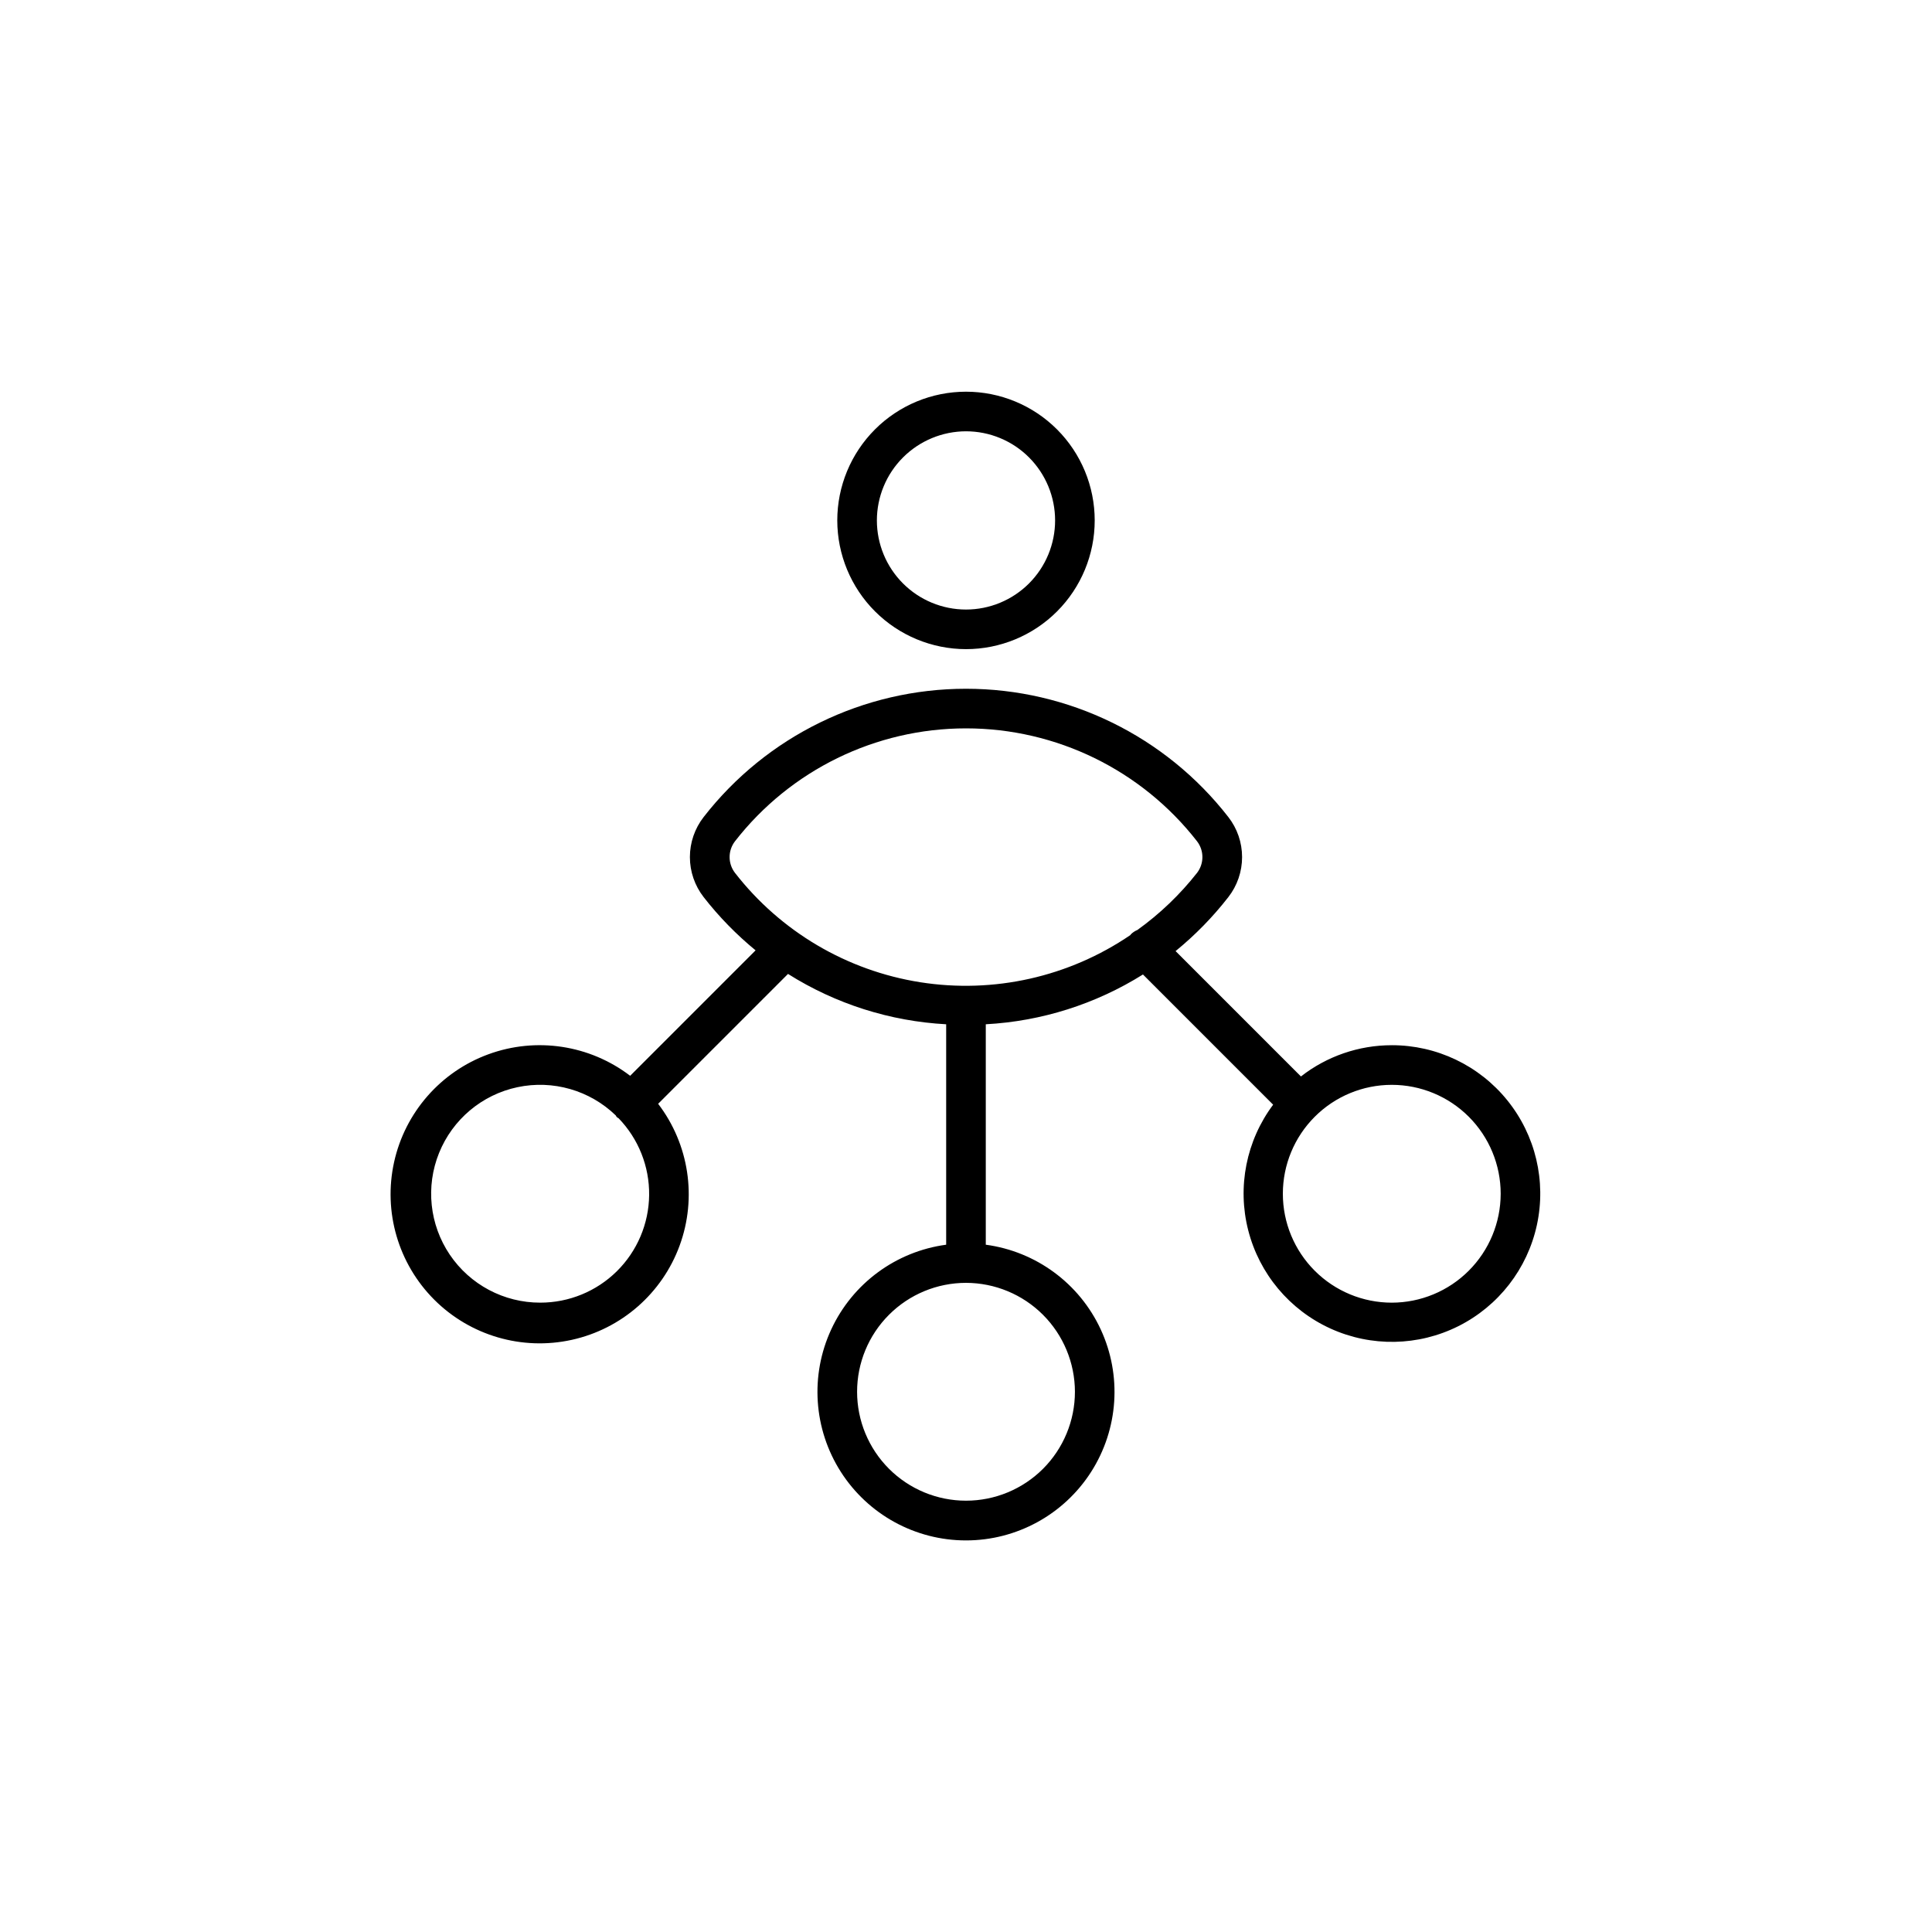
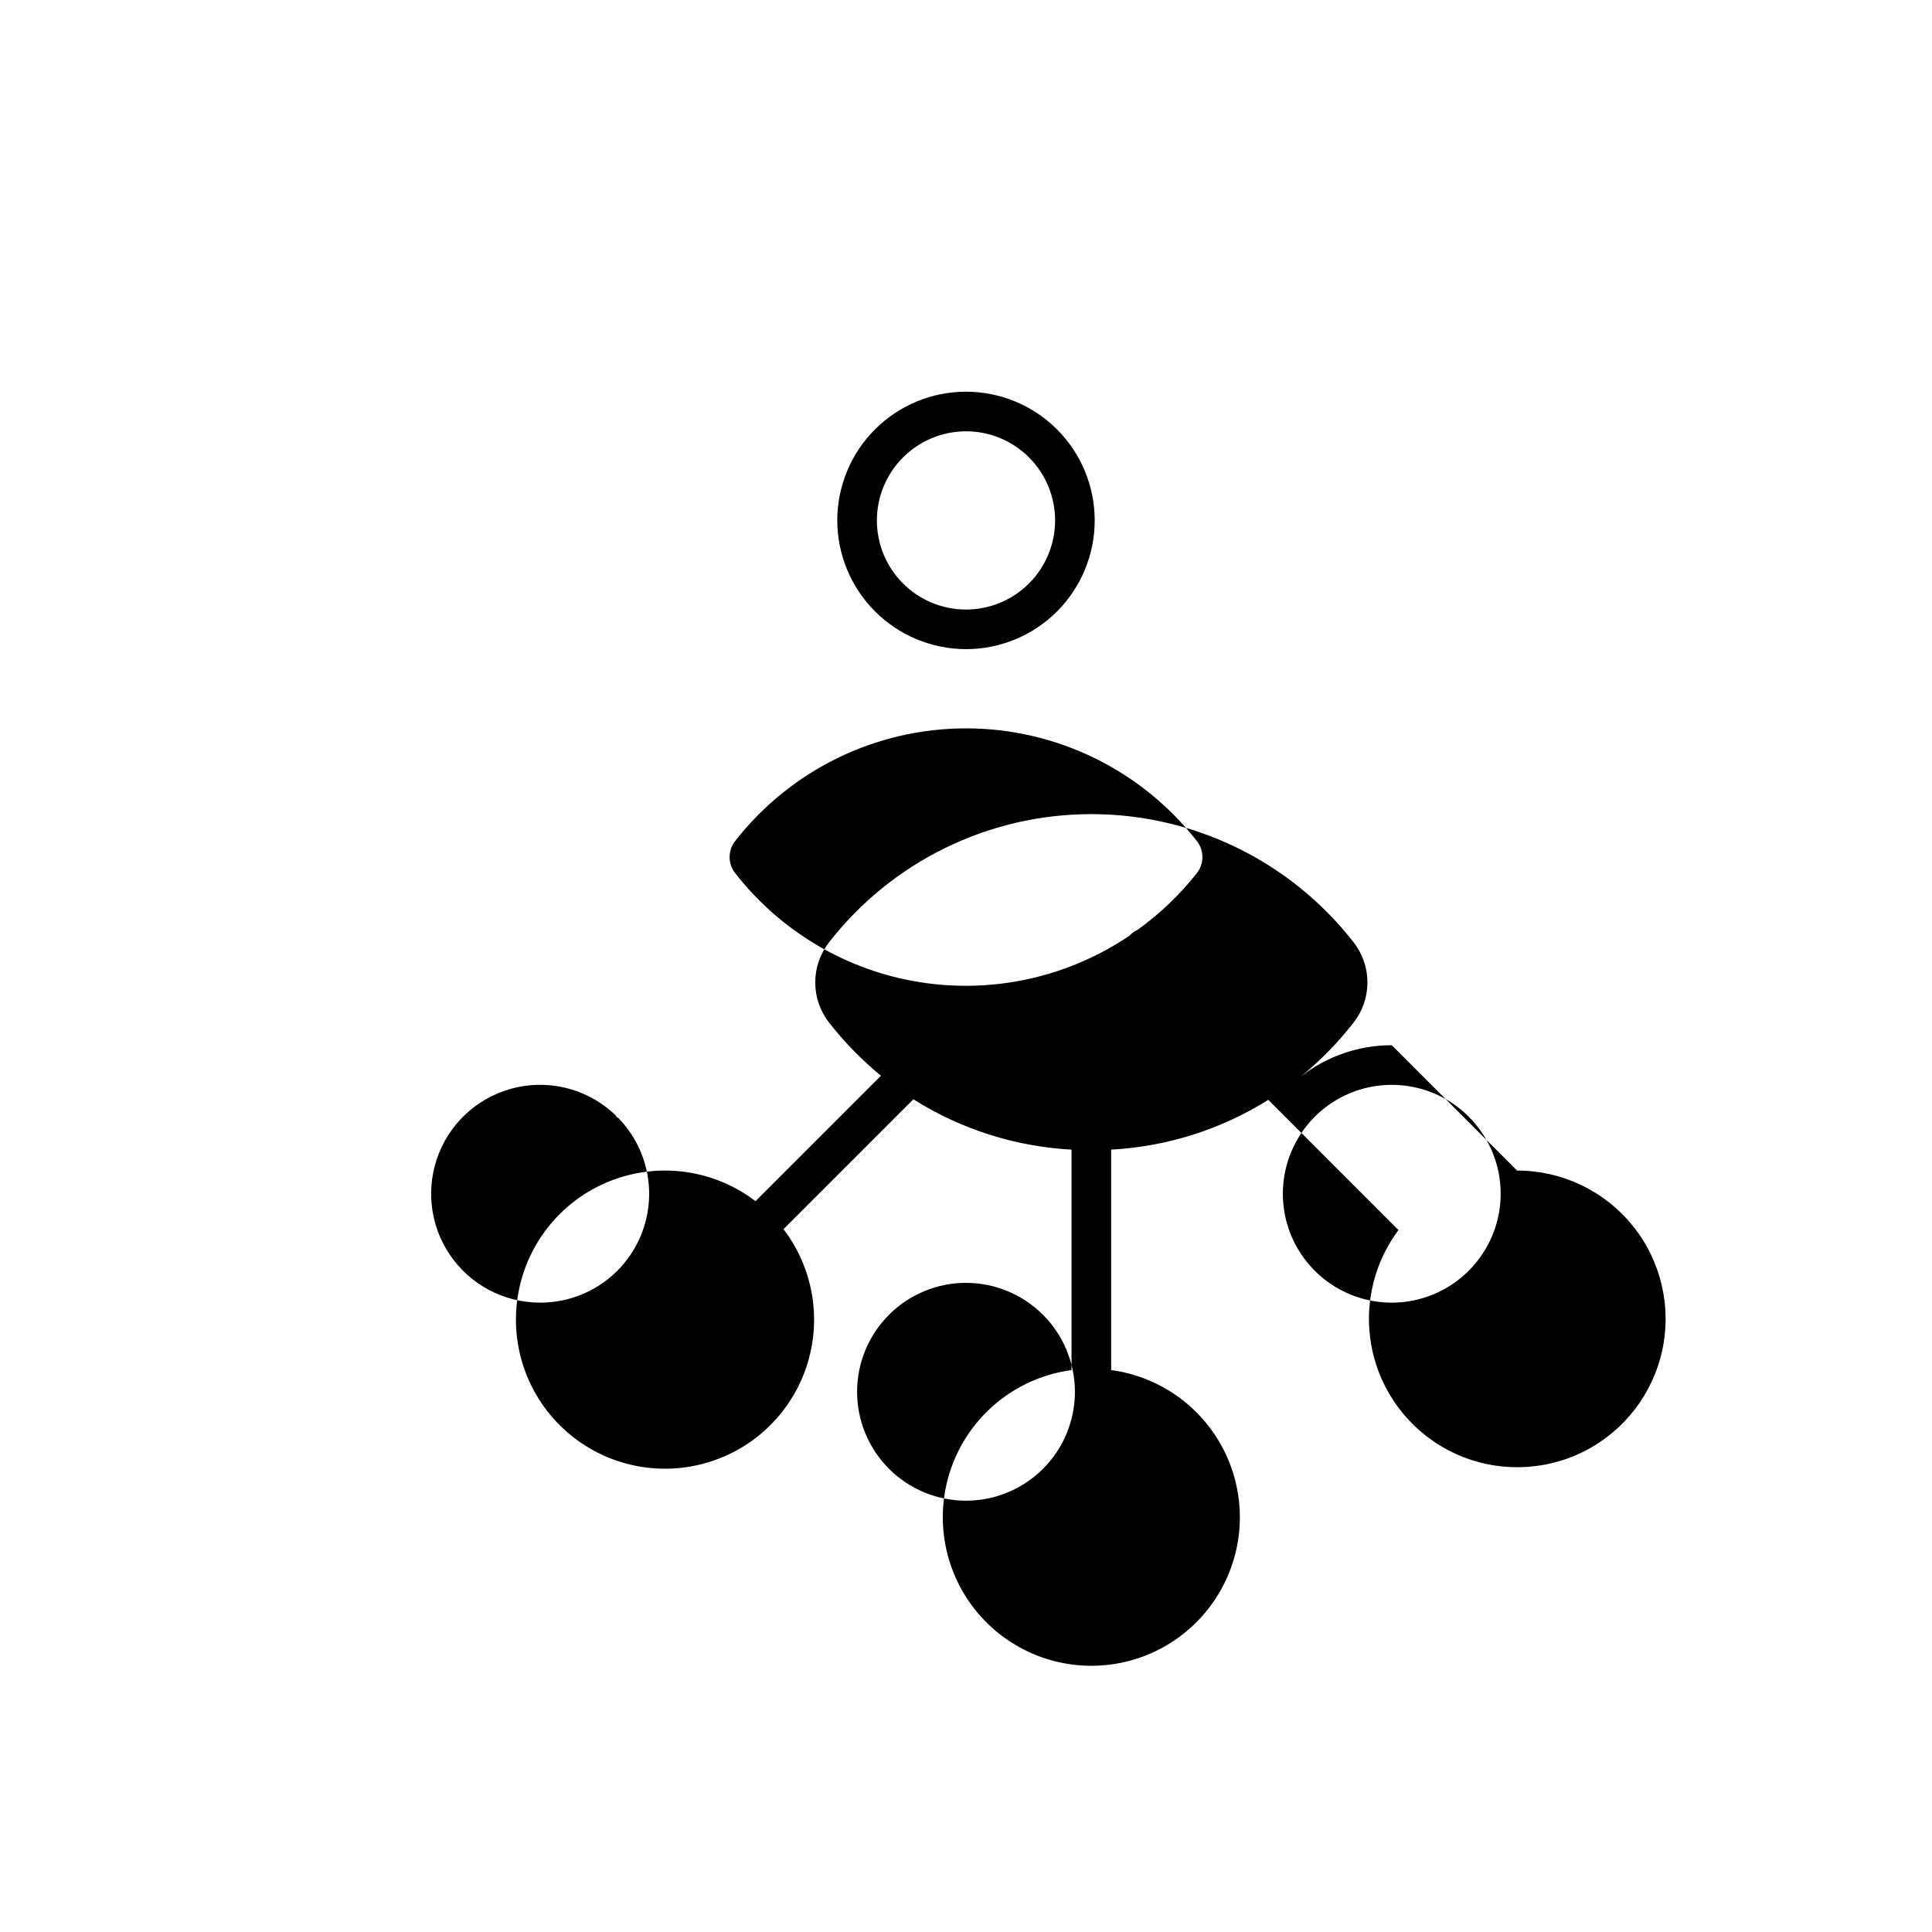
<svg xmlns="http://www.w3.org/2000/svg" fill="#000000" width="800px" height="800px" version="1.1" viewBox="144 144 512 512">
-   <path d="m400 316.03c9.047 0 17.723-3.594 24.121-9.992 6.394-6.398 9.988-15.074 9.988-24.121s-3.594-17.723-9.988-24.121c-6.398-6.398-15.074-9.992-24.121-9.992s-17.727 3.594-24.121 9.992c-6.398 6.398-9.992 15.074-9.992 24.121 0.012 9.043 3.606 17.715 10.004 24.109 6.394 6.394 15.062 9.992 24.109 10.004zm0-57.727v-0.004c6.262 0 12.27 2.488 16.699 6.918 4.426 4.43 6.914 10.438 6.914 16.699s-2.488 12.27-6.914 16.699c-4.43 4.43-10.438 6.918-16.699 6.918-6.266 0-12.273-2.488-16.699-6.918-4.43-4.43-6.918-10.438-6.918-16.699 0.008-6.262 2.496-12.266 6.926-16.691 4.426-4.426 10.43-6.918 16.691-6.926zm112.83 162.69c-8.723 0-17.195 2.914-24.07 8.281l-33.219-33.223c5.18-4.227 9.871-9.023 13.977-14.301 2.367-3.035 3.648-6.769 3.648-10.617 0-3.844-1.281-7.582-3.648-10.613-16.688-21.449-42.344-33.992-69.52-33.992s-52.832 12.543-69.52 33.992c-2.363 3.031-3.648 6.769-3.648 10.613 0 3.848 1.285 7.582 3.648 10.617 4.051 5.195 8.668 9.926 13.762 14.105l-33.242 33.242c-10.723-8.188-24.879-10.34-37.551-5.707-12.668 4.633-22.098 15.41-25.008 28.582s1.102 26.918 10.637 36.457c9.539 9.539 23.285 13.555 36.457 10.645 13.176-2.906 23.953-12.336 28.586-25.004 4.637-12.672 2.484-26.828-5.703-37.551l34.418-34.418c12.605 7.949 27.035 12.543 41.914 13.344v58.418c-13.316 1.789-24.801 10.25-30.457 22.441-5.652 12.188-4.699 26.418 2.531 37.746 7.231 11.324 19.738 18.18 33.176 18.18 13.434 0 25.945-6.856 33.176-18.18 7.231-11.328 8.184-25.559 2.527-37.746-5.656-12.191-17.141-20.652-30.457-22.441v-58.418c14.777-0.801 29.109-5.34 41.652-13.195l34.504 34.508v-0.004c-7.125 9.527-9.555 21.766-6.606 33.289 2.945 11.523 10.953 21.094 21.777 26.027 10.824 4.934 23.297 4.703 33.93-0.629 10.633-5.336 18.281-15.195 20.797-26.82s-0.363-23.766-7.84-33.02c-7.473-9.254-18.734-14.625-30.629-14.609zm-225.66 68.223c-9.605 0.016-18.586-4.742-23.965-12.699-5.375-7.953-6.445-18.062-2.852-26.965 3.594-8.906 11.379-15.441 20.77-17.434 9.395-1.996 19.164 0.812 26.066 7.488 0.133 0.332 0.395 0.594 0.727 0.727 5.285 5.457 8.199 12.781 8.113 20.375-0.082 7.598-3.164 14.852-8.566 20.191-5.406 5.336-12.699 8.324-20.293 8.316zm51.594-122.25c14.699-18.895 37.297-29.941 61.238-29.941 23.938 0 46.535 11.047 61.238 29.941 1.879 2.461 1.879 5.879 0 8.34-4.535 5.769-9.859 10.867-15.82 15.148-0.652 0.266-1.242 0.66-1.738 1.156-0.059 0.059-0.074 0.137-0.133 0.199-16.289 11.094-36.191 15.562-55.66 12.496-19.469-3.066-37.035-13.438-49.125-29-1.883-2.461-1.883-5.879 0-8.34zm90.102 145.87c0 7.652-3.043 14.996-8.453 20.41-5.414 5.41-12.758 8.453-20.41 8.453-7.656 0-15-3.043-20.41-8.453-5.414-5.414-8.457-12.758-8.457-20.41 0-7.656 3.043-15 8.457-20.41 5.41-5.414 12.754-8.457 20.41-8.457 7.652 0.012 14.988 3.055 20.398 8.465 5.41 5.414 8.453 12.75 8.465 20.402zm83.969-23.617c-7.656 0-15-3.043-20.41-8.453-5.414-5.414-8.457-12.754-8.457-20.41s3.043-14.996 8.457-20.41c5.41-5.414 12.754-8.453 20.41-8.453 7.652 0 14.996 3.039 20.41 8.453 5.41 5.414 8.453 12.754 8.453 20.41-0.008 7.652-3.055 14.988-8.465 20.398-5.41 5.41-12.746 8.457-20.398 8.465z" />
+   <path d="m400 316.03c9.047 0 17.723-3.594 24.121-9.992 6.394-6.398 9.988-15.074 9.988-24.121s-3.594-17.723-9.988-24.121c-6.398-6.398-15.074-9.992-24.121-9.992s-17.727 3.594-24.121 9.992c-6.398 6.398-9.992 15.074-9.992 24.121 0.012 9.043 3.606 17.715 10.004 24.109 6.394 6.394 15.062 9.992 24.109 10.004zm0-57.727v-0.004c6.262 0 12.27 2.488 16.699 6.918 4.426 4.43 6.914 10.438 6.914 16.699s-2.488 12.27-6.914 16.699c-4.43 4.43-10.438 6.918-16.699 6.918-6.266 0-12.273-2.488-16.699-6.918-4.43-4.43-6.918-10.438-6.918-16.699 0.008-6.262 2.496-12.266 6.926-16.691 4.426-4.426 10.43-6.918 16.691-6.926zm112.83 162.69c-8.723 0-17.195 2.914-24.07 8.281c5.18-4.227 9.871-9.023 13.977-14.301 2.367-3.035 3.648-6.769 3.648-10.617 0-3.844-1.281-7.582-3.648-10.613-16.688-21.449-42.344-33.992-69.52-33.992s-52.832 12.543-69.52 33.992c-2.363 3.031-3.648 6.769-3.648 10.613 0 3.848 1.285 7.582 3.648 10.617 4.051 5.195 8.668 9.926 13.762 14.105l-33.242 33.242c-10.723-8.188-24.879-10.34-37.551-5.707-12.668 4.633-22.098 15.41-25.008 28.582s1.102 26.918 10.637 36.457c9.539 9.539 23.285 13.555 36.457 10.645 13.176-2.906 23.953-12.336 28.586-25.004 4.637-12.672 2.484-26.828-5.703-37.551l34.418-34.418c12.605 7.949 27.035 12.543 41.914 13.344v58.418c-13.316 1.789-24.801 10.25-30.457 22.441-5.652 12.188-4.699 26.418 2.531 37.746 7.231 11.324 19.738 18.18 33.176 18.18 13.434 0 25.945-6.856 33.176-18.18 7.231-11.328 8.184-25.559 2.527-37.746-5.656-12.191-17.141-20.652-30.457-22.441v-58.418c14.777-0.801 29.109-5.34 41.652-13.195l34.504 34.508v-0.004c-7.125 9.527-9.555 21.766-6.606 33.289 2.945 11.523 10.953 21.094 21.777 26.027 10.824 4.934 23.297 4.703 33.93-0.629 10.633-5.336 18.281-15.195 20.797-26.82s-0.363-23.766-7.84-33.02c-7.473-9.254-18.734-14.625-30.629-14.609zm-225.66 68.223c-9.605 0.016-18.586-4.742-23.965-12.699-5.375-7.953-6.445-18.062-2.852-26.965 3.594-8.906 11.379-15.441 20.77-17.434 9.395-1.996 19.164 0.812 26.066 7.488 0.133 0.332 0.395 0.594 0.727 0.727 5.285 5.457 8.199 12.781 8.113 20.375-0.082 7.598-3.164 14.852-8.566 20.191-5.406 5.336-12.699 8.324-20.293 8.316zm51.594-122.25c14.699-18.895 37.297-29.941 61.238-29.941 23.938 0 46.535 11.047 61.238 29.941 1.879 2.461 1.879 5.879 0 8.34-4.535 5.769-9.859 10.867-15.82 15.148-0.652 0.266-1.242 0.66-1.738 1.156-0.059 0.059-0.074 0.137-0.133 0.199-16.289 11.094-36.191 15.562-55.66 12.496-19.469-3.066-37.035-13.438-49.125-29-1.883-2.461-1.883-5.879 0-8.34zm90.102 145.87c0 7.652-3.043 14.996-8.453 20.41-5.414 5.41-12.758 8.453-20.41 8.453-7.656 0-15-3.043-20.41-8.453-5.414-5.414-8.457-12.758-8.457-20.41 0-7.656 3.043-15 8.457-20.41 5.41-5.414 12.754-8.457 20.41-8.457 7.652 0.012 14.988 3.055 20.398 8.465 5.41 5.414 8.453 12.75 8.465 20.402zm83.969-23.617c-7.656 0-15-3.043-20.41-8.453-5.414-5.414-8.457-12.754-8.457-20.41s3.043-14.996 8.457-20.41c5.41-5.414 12.754-8.453 20.41-8.453 7.652 0 14.996 3.039 20.41 8.453 5.41 5.414 8.453 12.754 8.453 20.41-0.008 7.652-3.055 14.988-8.465 20.398-5.41 5.41-12.746 8.457-20.398 8.465z" />
</svg>